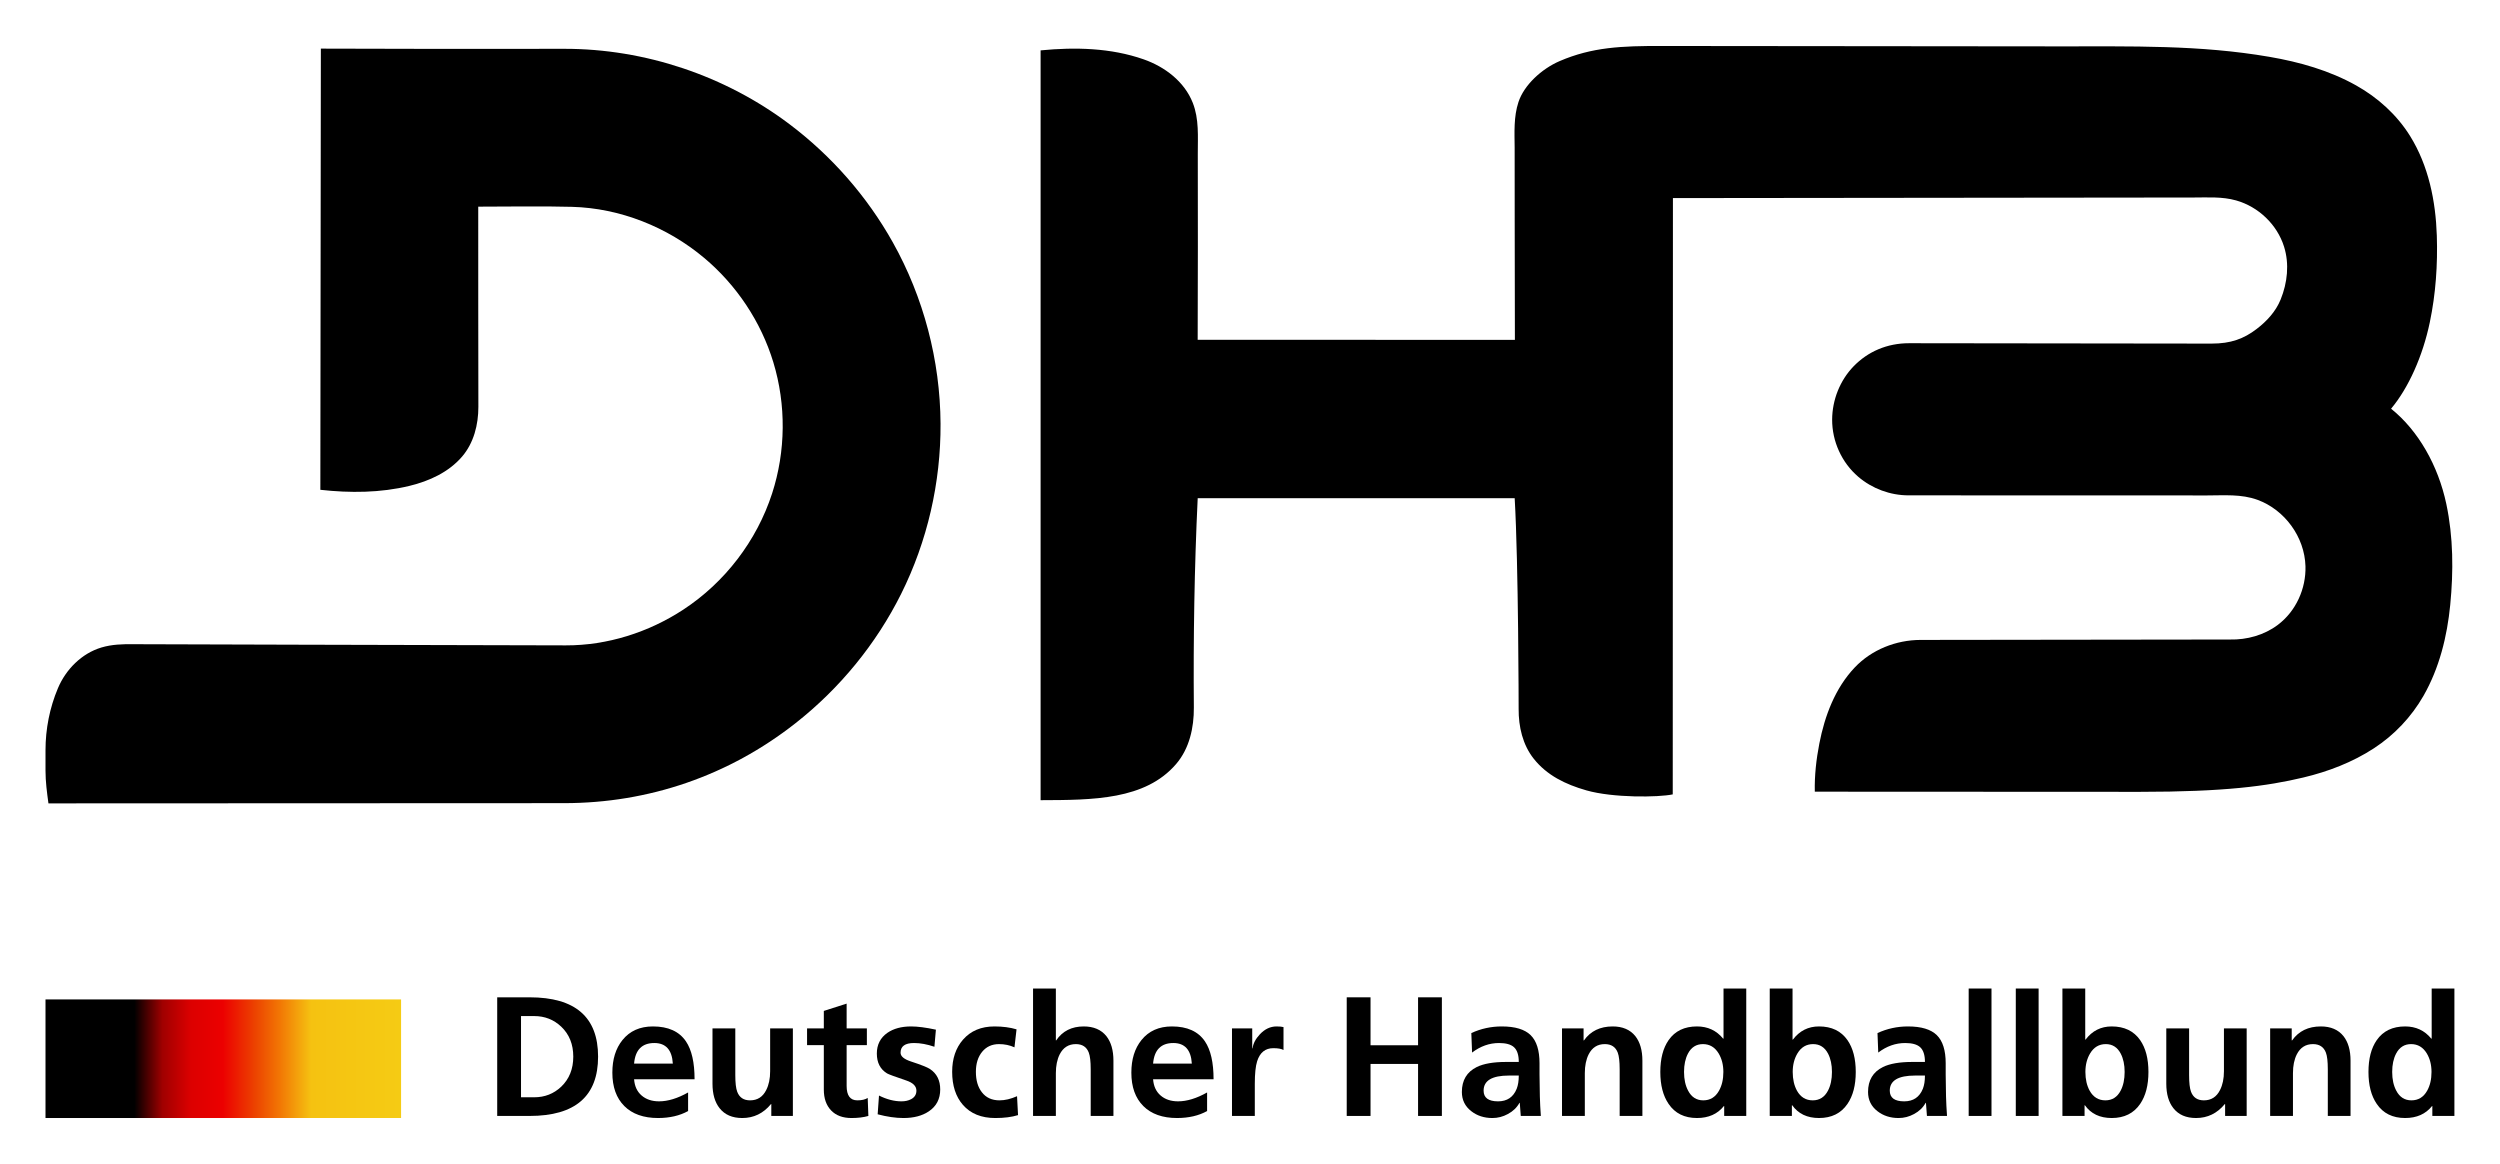
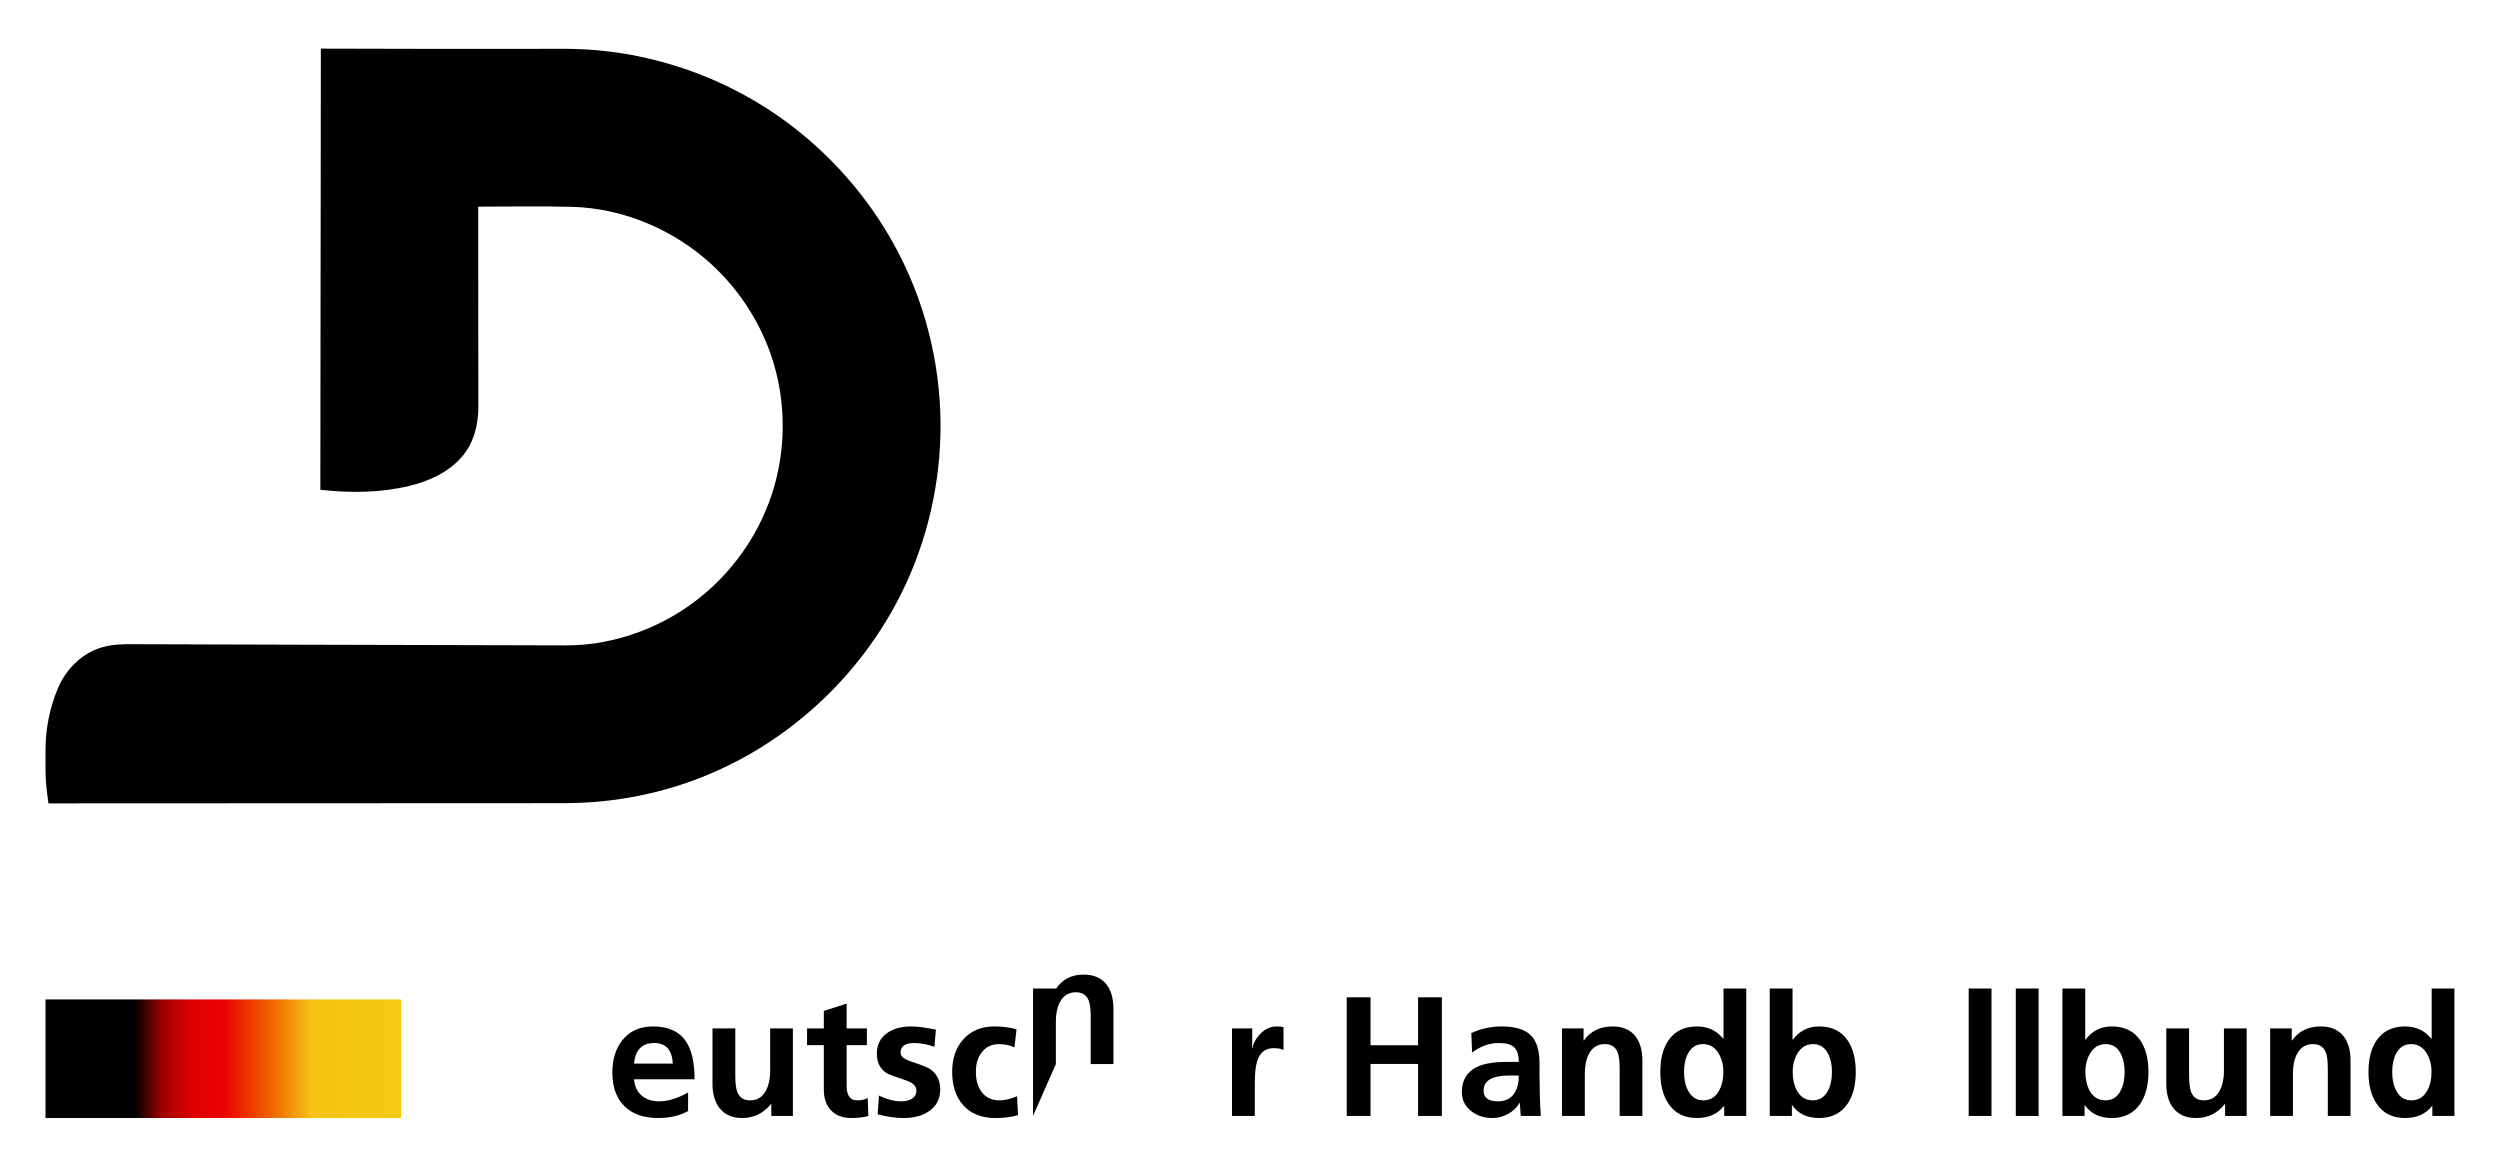
<svg xmlns="http://www.w3.org/2000/svg" height="1534" width="3296" version="1.1">
  <title>Deutscher Handballbund</title>
  <defs>
    <linearGradient style="stop-opacity:1" id="a" x1="0" y1="0" x2="1" y2="0" spreadMethod="pad" gradientUnits="userSpaceOnUse" gradientTransform="matrix(467.49 0 0 467.88 -1070.8 1178.5)">
      <stop offset="0" />
      <stop offset="0.25" />
      <stop style="stop-color:#a00000" offset="0.33" />
      <stop style="stop-color:#dc0000" offset="0.41" />
      <stop style="stop-color:#ec0000" offset="0.5" />
      <stop style="stop-color:#ec4200" offset="0.59" />
      <stop style="stop-color:#f27604" offset="0.66" />
      <stop style="stop-color:#f5c211" offset="0.75" />
      <stop style="stop-color:#f5cb14" offset="1" />
    </linearGradient>
  </defs>
  <g transform="translate(1130.8,217.549)">
    <path d="m-1070.81 1256.43h468.791v-156.34h-468.791v156.34z" fill="url(#a)" />
-     <path d="m1060.4-156.928 520.86 0.52c99.83 0.1 187.65-2.082 280.08 13.8 39.57 6.798 78.93 17.922 114.16 37.66 28.62 16.042 53.74 38.709 71.14 66.679 24.38 39.192 33.77 85.815 35.26 131.4 1.25 38.194-1.41 76.694-9.23 114.141-9.32 44.678-28.1 86.593-51.07 114.014 35.96 28.845 62.09 75.014 72.83 125.625 9.25 43.682 9.49 88.809 5.15 133.04-4.08 41.649-14.38 83.372-35.32 119.961-15.86 27.712-38.38 51.528-65.13 68.978-28.47 18.568-60.37 30.809-93.29 38.634-47.85 11.374-103.43 18.884-215.59 18.884l-428.42-0.213c-0.47-21.28 1.92-42.551 5.97-63.4 7.1-36.45 20.75-73.033 46.72-100.401 22.28-23.494 54.49-36.187 86.61-36.279l408.07-0.542c22.38 0.494 45.08-5.751 63.1-19.319 23.77-17.893 37.31-47.642 36.43-77.36-1.14-38.449-27.16-74.244-63.23-87.479-21.34-7.828-44.17-5.795-66.31-5.801l-393.85-0.112c-24 0-47.9-8.845-66.21-24.499-21.82-18.666-34.55-46.738-34.43-75.442 0.16-25.944 10.3-51.66 28.36-70.26 18.76-19.32 44.05-30.408 73.24-30.371l398.63 0.499c25.41 0.03 42.5-6.353 59.24-19.138 13.41-10.237 25.34-22.982 31.83-39 8.94-22.052 11.66-46.812 4.5-69.639-9.18-29.295-33.83-52.697-63.29-61.001-18.3-5.155-37.36-3.819-56.07-3.819l-686.36 0.764-0.24 786.154c-18.99 4.014-78.793 4.737-113.844-5.284-27.89-7.974-52.031-19.875-69.38-41.673-14.674-18.445-20.105-42.455-19.945-65.64 0 0-0.16-189.996-5.206-277.879h-417.917c-4.373 91.92-5.831 183.962-5.078 275.96 0.208 26.426-5.799 54.015-23.356 74.48-40.77 47.49-109.814 47.451-178.682 47.69v-988.549c45.383-4.42 92.465-3.39 135.91 11.84 27.745 9.73 53.585 29.139 64.702 57.281 8.459 21.405 6.6 44.617 6.633 67.04 0.16 81.799 0.16 163.599-0.161 245.399l418.221 0.112c-0.24-84.48-0.32-253.439-0.32-253.439-0.16-20.1-1.393-40.658 5.046-60.16 7.358-22.286 30.382-43.674 54.375-53.989 42.599-18.314 81.532-20.047 134.862-19.867z" />
    <path d="m-707.783-153.447c106.978 0.498 213.957 0.4 320.935 0.259 106.337-0.144 212.194 35.479 297.065 99.48 55.364 41.758 102.061 95.018 135.974 155.52 40.786 72.737 62.556 155.902 63.021 239.279 0.416 77.462-17.366 154.96-51.92 224.279-33 66.18-81.011 124.71-139.146 170.44-88.299 69.47-193.884 105.47-304.995 105.52l-680.082 0.301c-1.94-14.3-3.87-28.663-3.87-43.079v-27.081c0-27.887 5.49-55.932 16.43-81.799 10.48-24.736 31.21-45.71 57.223-53.542 13.73-4.13 28.12-4.559 42.33-4.359 14.17 0.2 380.012 1.043 570.019 1.544 54.707 0.145 109.077-17.136 154.861-47.121 54.819-35.913 96.87-90.773 117.086-153.14 18.054-55.735 18.663-116.915 1.634-172.938-16.227-53.4-48.427-101.736-91.151-137.603-48.603-40.792-110.806-65.639-174.276-67.361-41.186-1.118-82.436-0.221-123.638-0.24-0.241 88.019 0.24 176.038 0.176 264.059 0 23.323-6.023 47.407-21.418 65.4-17.638 20.626-43.349 32.332-69.236 38.621-38.415 9.331-78.56 9.578-117.68 5.219z" />
-     <path d="m-475.284 1253.71v-156.4h42.765q90.235 0 90.235 78.2t-90.235 78.2zm31.39-131.68v107.08h17.391q20.891 0 35.656-14 15.86-15.21 15.86-39.6t-15.86-39.48q-14.765-14-35.656-14z" />
    <path d="m-294.816 1184.7h51.079q-1.641-27.13-24.391-27.13-24.391 0-26.688 27.13zm71.204 38.06v24.5q-16.625 9.19-39.594 9.19-28.656 0-44.461-15.75t-15.805-44.08q0-26.47 13.344-42.98 14.437-17.94 40.141-17.94 30.187 0 43.531 19.69 11.375 16.84 11.375 49.98h-79.735q0.985 13.67 9.899 21.38t23.023 7.71q17.5 0 38.282-11.7z" />
    <path d="m-85.472 1138.32v115.39h-28.437v-15.64h-0.438q-15.094 18.38-37.844 18.38-19.687 0-29.859-12.91-9.406-11.81-9.406-32.37v-72.85h30.078v61.58q0 15.21 2.516 21.88 4.265 11.37 16.953 11.37 14.547 0 21.328-13.67 5.14-10.06 5.14-24.72v-56.44z" />
    <path d="m-44.675 1219.04v-58.73h-22.094v-21.99h22.094v-23.07l30.078-9.63v32.7h26.688v21.99h-26.688v53.81q0 19.03 14.109 19.03 8.75 0 13.672-3.17l0.875 23.73q-9.406 2.74-22.203 2.74-17.391 0-26.961-10.06-9.57-10.07-9.57-27.35z" />
    <path d="m103.091 1139.96-1.969 22.54q-14.438-4.93-26.906-4.93-17.719 0-17.719 12.8 0 7 13.562 11.49 20.016 6.56 25.156 9.95 13.562 8.97 13.562 27.01 0 18.82-15.094 28.88-13.016 8.75-33.359 8.75-15.422 0-34.016-4.92l1.75-24.72q15.312 7.65 29.641 7.65 7.328 0 12.688-2.84 7-3.72 7-11.26 0-8.97-13.562-13.46-22.312-7.54-25.156-9.29-13.453-8.21-13.453-26.15 0-17.5 13.781-27.23 12.25-8.53 31.391-8.53 12.906 0 32.703 4.26z" />
    <path d="m209.403 1139.53-2.734 23.73q-9.297-4.26-20.344-4.26-13.891 0-22.203 10.06-8.313 10.06-8.313 26.47 0 16.73 7.766 26.79 8.203 10.83 23.406 10.83 10.719 0 23.078-5.47l1.313 24.94q-12.359 3.83-29.969 3.83-27.562 0-42.656-17.28-14.219-16.3-14.219-43.64 0-26.03 14.328-42.44 15.203-17.39 41.453-17.39 16.297 0 29.094 3.83z" />
-     <path d="m231.169 1253.71v-168h30.078v68.36h0.437q12.469-18.37 36.313-18.37 19.578 0 29.859 12.8 9.297 11.81 9.297 32.37v72.84h-29.969v-61.57q0-15.21-2.515-21.88-4.266-11.26-17.063-11.26-14.437 0-21.328 13.56-5.031 10.06-5.031 24.72v56.43z" />
-     <path d="m389.434 1184.7h51.079q-1.641-27.13-24.391-27.13-24.391 0-26.688 27.13zm71.204 38.06v24.5q-16.625 9.19-39.594 9.19-28.656 0-44.461-15.75t-15.805-44.08q0-26.47 13.344-42.98 14.437-17.94 40.141-17.94 30.187 0 43.531 19.69 11.375 16.84 11.375 49.98h-79.735q0.985 13.67 9.899 21.38t23.023 7.71q17.5 0 38.282-11.7z" />
+     <path d="m231.169 1253.71v-168h30.078h0.437q12.469-18.37 36.313-18.37 19.578 0 29.859 12.8 9.297 11.81 9.297 32.37v72.84h-29.969v-61.57q0-15.21-2.515-21.88-4.266-11.26-17.063-11.26-14.437 0-21.328 13.56-5.031 10.06-5.031 24.72v56.43z" />
    <path d="m493.45 1253.71v-115.39h26.688v26.25h0.437q1.203-9.51 9.625-18.48 9.734-10.39 21.984-10.39 6.016 0 9.188 0.87v30.19q-4.266-2.4-13.453-2.4-15.86 0-21.328 17.28-3.063 9.73-3.063 29.75v42.32z" />
    <path d="m644.716 1253.71v-156.4h31.39v63.22h62.672v-63.22h31.391v156.4h-31.391v-68.57h-62.672v68.57z" />
    <path d="m809.981 1170.15-0.984-25.7q18.922-8.75 40.141-8.75 26.359 0 38.062 11.48 11.703 11.49 11.703 37.08v14.77q0 11.7 0.438 28.87 0.328 12.03 1.312 25.81h-26.469q-0.328-2.18-1.312-17.28h-0.438q-5.031 9.3-15.312 14.77-9.625 5.25-20.344 5.25-16.297 0-27.781-8.97-12.469-9.62-12.469-25.37 0-23.19 19.688-32.93 13.672-6.67 38.718-6.67h16.625q0-13.67-6.343-19.47-6.016-5.47-19.688-5.47-19.031 0-35.547 12.58zm15.203 50.21q0 14.1 19.032 14.1 17.937 0 24.609-16.62 2.734-6.89 2.734-17.39h-13.015q-33.36 0-33.36 19.91z" />
    <path d="m928.544 1253.71v-115.39h28.437v15.75h0.547q13.016-18.37 37.844-18.37 19.578 0 29.858 12.8 9.3 11.81 9.3 32.37v72.84h-29.97v-61.57q0-15.21-2.52-21.88-4.262-11.26-17.059-11.26-14.437 0-21.328 13.56-5.031 10.06-5.031 24.72v56.43z" />
    <path d="m1089.43 1195.75q0 14.54 5.36 24.61 6.67 12.79 20.02 12.79 13.56 0 20.67-12.58 5.8-10.28 5.8-24.82 0-14.11-6.24-24.5-7.44-12.25-20.67-12.25-13.24 0-19.8 12.57-5.14 9.85-5.14 24.18zm52.94 57.96v-13.01h-0.44q-12.58 15.75-35.44 15.75-24.82 0-37.4-18.59-10.94-15.97-10.94-42.11 0-26.25 10.94-42 12.58-18.05 37.4-18.05 21.33 0 34.46 16.08h0.54v-66.07h29.97v168z" />
    <path d="m1232.71 1195.75q0 14.54 5.69 24.82 7.11 12.58 20.67 12.58 13.46 0 20.13-12.79 5.25-10.07 5.25-24.61 0-14.33-5.14-24.18-6.57-12.57-19.69-12.57-13.34 0-20.67 12.25-6.24 10.39-6.24 24.5zm-30.29 57.96v-168h30.07v67.38h0.44q13.13-17.39 34.45-17.39 24.94 0 37.52 18.05 10.94 15.75 10.94 42 0 26.14-10.94 42.11-12.69 18.59-37.52 18.59-23.4 0-35.32-16.84h-0.44v14.1z" />
-     <path d="m1345.48 1170.15-0.99-25.7q18.93-8.75 40.14-8.75 26.36 0 38.07 11.48 11.7 11.49 11.7 37.08v14.77q0 11.7 0.44 28.87 0.33 12.03 1.31 25.81h-26.47q-0.33-2.18-1.31-17.28h-0.44q-5.03 9.3-15.31 14.77-9.63 5.25-20.34 5.25-16.3 0-27.79-8.97-12.46-9.62-12.46-25.37 0-23.19 19.68-32.93 13.67-6.67 38.72-6.67h16.63q0-13.67-6.35-19.47-6.01-5.47-19.68-5.47-19.04 0-35.55 12.58zm15.2 50.21q0 14.1 19.03 14.1 17.94 0 24.61-16.62 2.74-6.89 2.74-17.39h-13.02q-33.36 0-33.36 19.91z" />
    <path d="m1464.7 1253.71v-168h30.08v168z" />
    <path d="m1526.82 1253.71v-168h30.08v168z" />
    <path d="m1618.59 1195.75q0 14.54 5.69 24.82 7.1 12.58 20.67 12.58 13.45 0 20.12-12.79 5.25-10.07 5.25-24.61 0-14.33-5.14-24.18-6.56-12.57-19.69-12.57-13.34 0-20.67 12.25-6.23 10.39-6.23 24.5zm-30.3 57.96v-168h30.08v67.38h0.44q13.12-17.39 34.45-17.39 24.94 0 37.52 18.05 10.93 15.75 10.93 42 0 26.14-10.93 42.11-12.69 18.59-37.52 18.59-23.41 0-35.33-16.84h-0.44v14.1z" />
    <path d="m1831.21 1138.32v115.39h-28.43v-15.64h-0.44q-15.1 18.38-37.85 18.38-19.68 0-29.86-12.91-9.4-11.81-9.4-32.37v-72.85h30.08v61.58q0 15.21 2.51 21.88 4.27 11.37 16.96 11.37 14.54 0 21.32-13.67 5.14-10.06 5.14-24.72v-56.44z" />
    <path d="m1862.17 1253.71v-115.39h28.43v15.75h0.55q13.02-18.37 37.84-18.37 19.58 0 29.86 12.8 9.3 11.81 9.3 32.37v72.84h-29.97v-61.57q0-15.21-2.51-21.88-4.27-11.26-17.07-11.26-14.43 0-21.32 13.56-5.04 10.06-5.04 24.72v56.43z" />
    <path d="m2023.06 1195.75q0 14.54 5.36 24.61 6.67 12.79 20.01 12.79 13.56 0 20.67-12.58 5.8-10.28 5.8-24.82 0-14.11-6.23-24.5-7.44-12.25-20.68-12.25-13.23 0-19.79 12.57-5.14 9.85-5.14 24.18zm52.93 57.96v-13.01h-0.43q-12.58 15.75-35.44 15.75-24.83 0-37.41-18.59-10.93-15.97-10.93-42.11 0-26.25 10.93-42 12.58-18.05 37.41-18.05 21.33 0 34.45 16.08h0.55v-66.07h29.97v168z" />
  </g>
</svg>